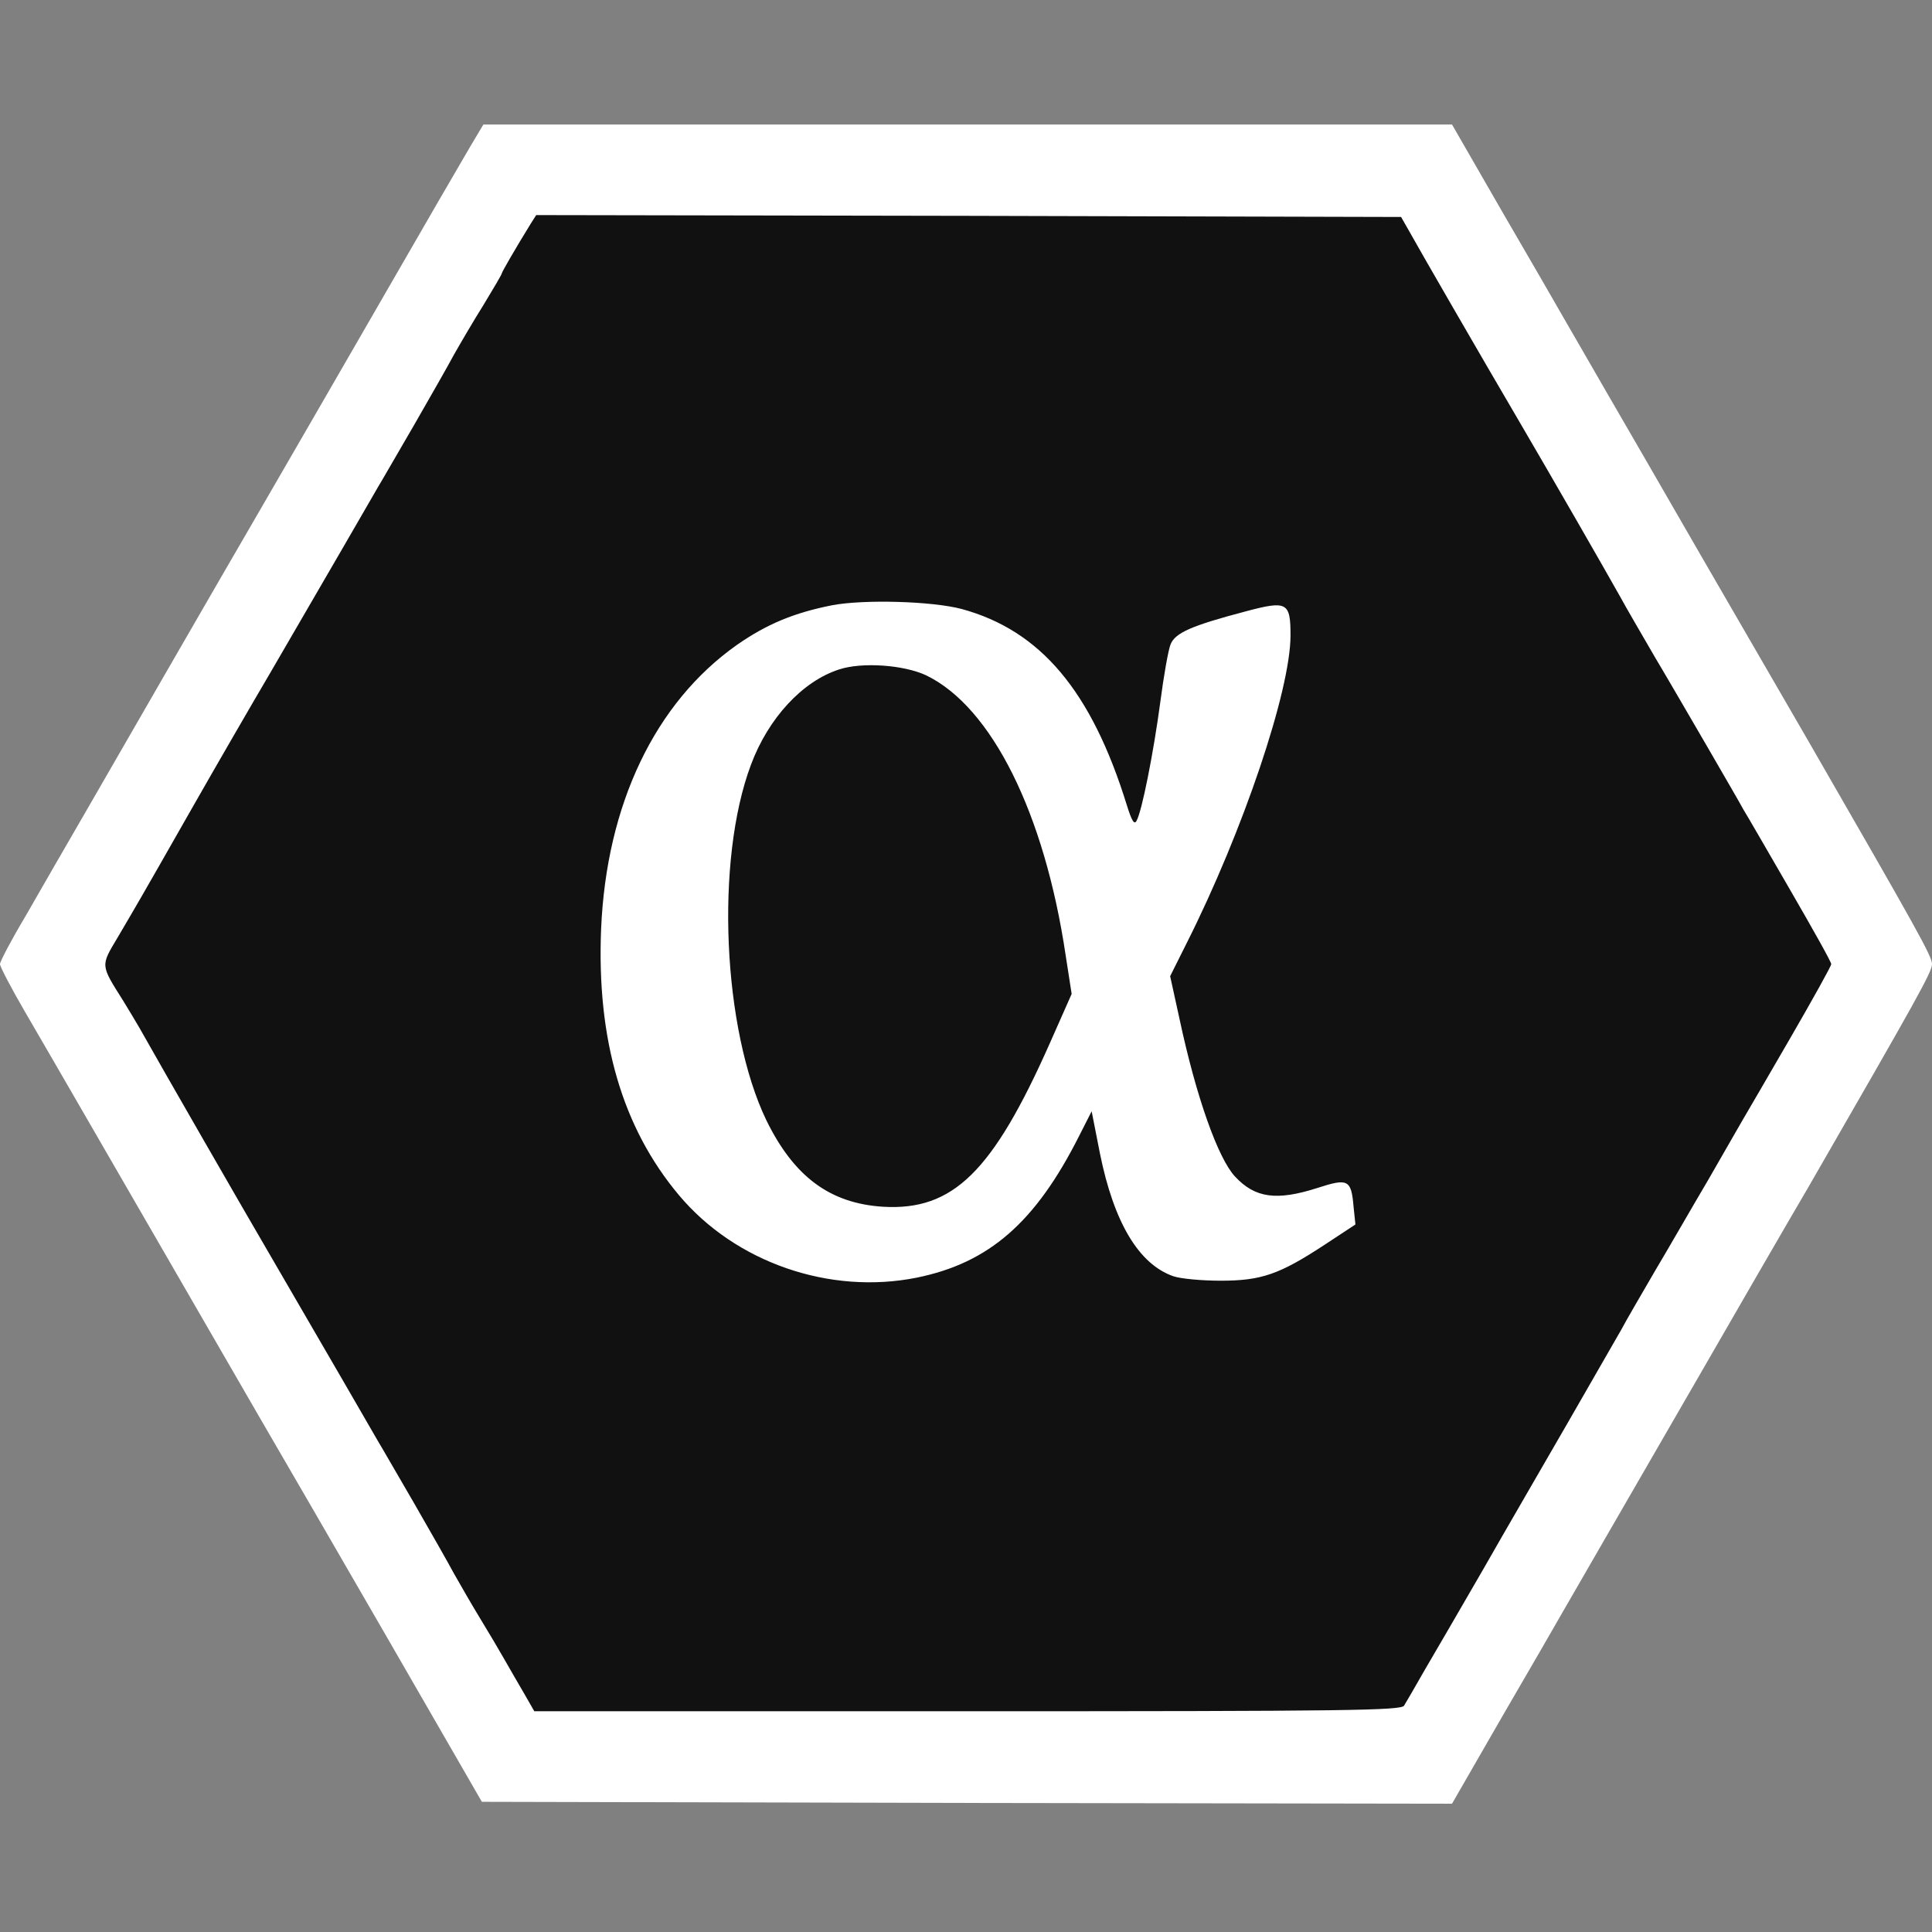
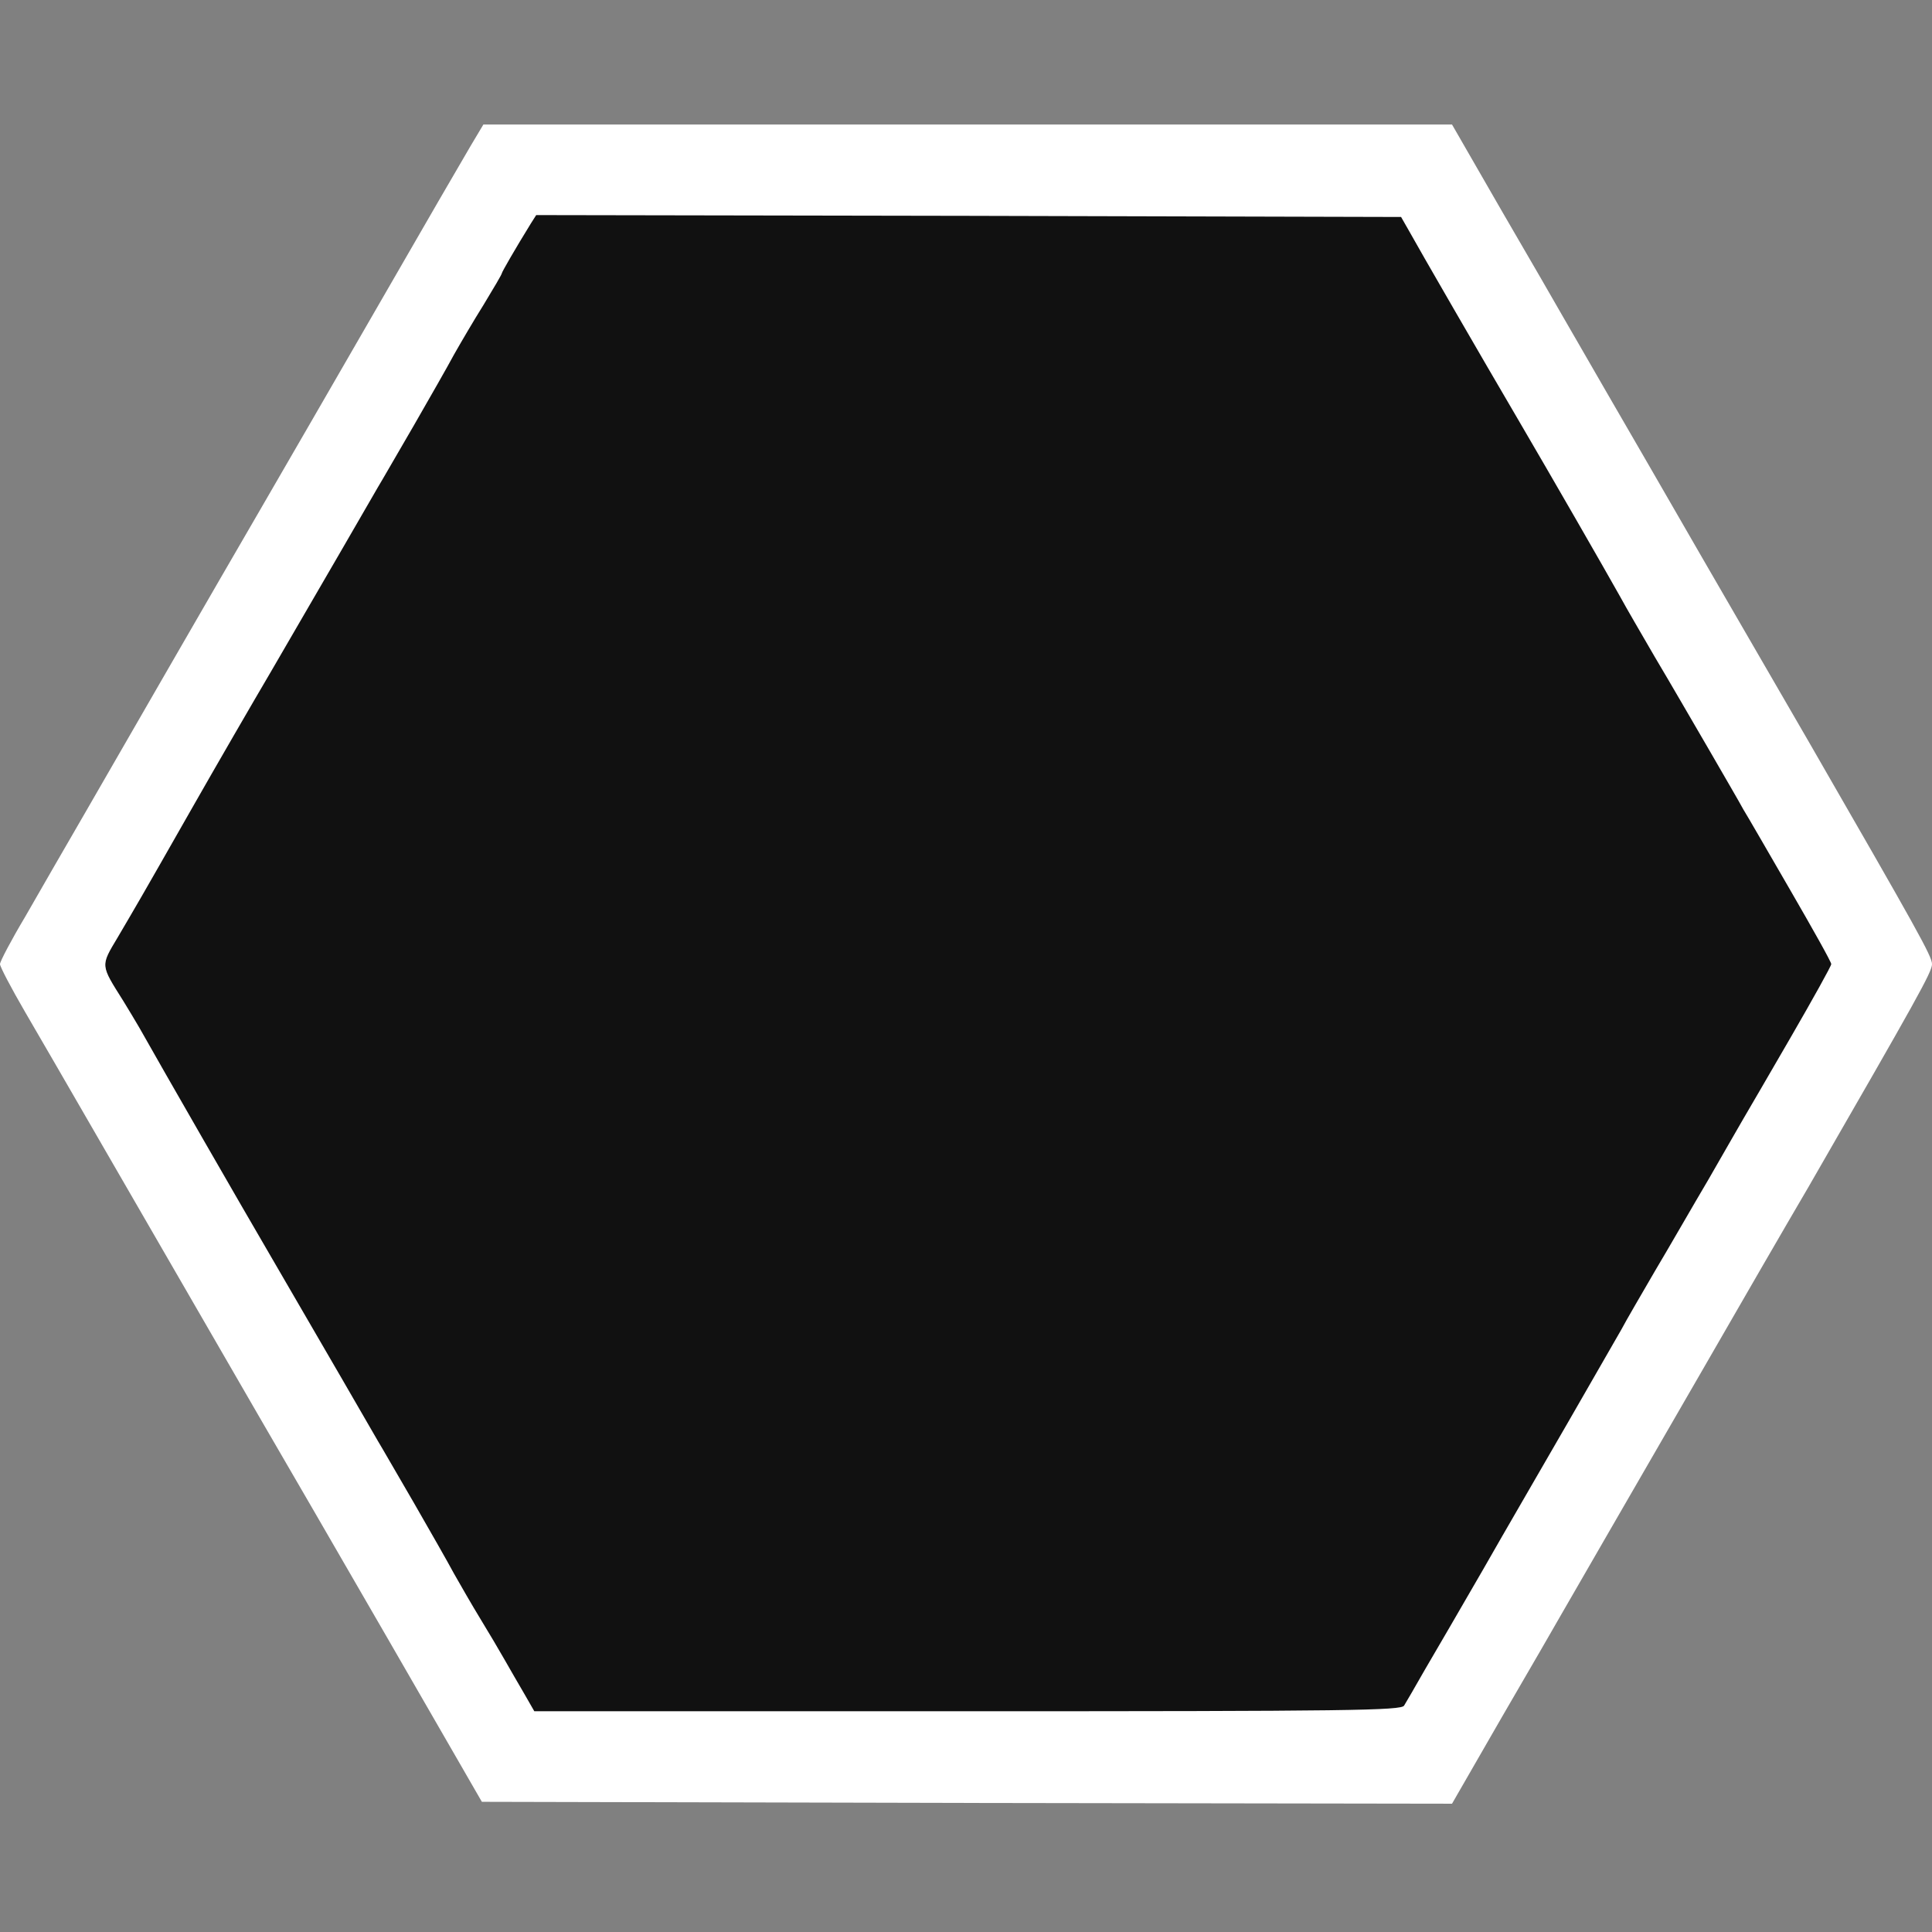
<svg xmlns="http://www.w3.org/2000/svg" id="Layer_2" data-name="Layer 2" viewBox="0 0 512 512">
  <rect x="0" y="0" width="512" height="512" fill="#808080" stroke="none" />
  <defs>
    <style>
      .cls-1 {
        fill: none;
      }

      .cls-2 {
        fill: #111;
      }

      .cls-3 {
        fill: #fff;
      }
    </style>
  </defs>
  <g id="Layer_1-2" data-name="Layer 1">
    <path class="cls-3" d="M124.7,38.7c-1.9,3.2-12.8,22-24.2,41.8s-25.6,44.3-31.5,54.5c-12.5,21.5-33.3,57.6-46.5,80.5-5.1,8.8-12.2,21.1-15.8,27.4-3.7,6.2-6.7,11.9-6.7,12.6s3,6.4,6.6,12.6c3.7,6.3,11.7,20.2,17.9,30.9,15.7,27.2,34.5,59.7,44.8,77.5,4.8,8.2,19.9,34.3,33.6,58l24.8,43,128.5.3,128.6.2,13.3-23.1c7.4-12.7,14.5-25,15.8-27.3,1.3-2.2,6.5-11.3,11.6-20.1s16.8-29.1,26-45c9.2-16,21.7-37.6,27.8-48,28.8-50,32.7-56.9,32.7-59s-3.9-9-32.7-59c-6.1-10.5-18.6-32.1-27.8-48-9.2-16-20.9-36.2-26-45s-10.3-17.9-11.6-20.1c-1.3-2.3-8.4-14.6-15.8-27.3l-13.3-23.1H128.1l-3.4,5.7Z" />
    <path class="cls-2" d="M373.3,61c2.7,4.9,19.4,33.8,29.2,50.5,8.9,15.2,22.7,39.2,26.9,46.7,1.4,2.6,5.6,9.8,9.2,16,3.7,6.2,10,17.1,14.2,24.3,4.1,7.1,8.3,14.3,9.2,16,1,1.6,6.6,11.3,12.5,21.5s10.8,18.9,10.8,19.5c0,.5-4.9,9.3-10.8,19.5s-11.5,19.8-12.5,21.5c-.9,1.6-5.1,8.8-9.2,16-4.2,7.1-10.5,18.1-14.2,24.3-3.6,6.2-7.7,13.2-8.9,15.5-1.3,2.3-7.7,13.4-14.2,24.7s-16.7,28.8-22.5,39c-5.9,10.2-12.8,22.1-15.4,26.5-2.5,4.4-5,8.7-5.5,9.5-.7,1.3-14.6,1.5-115.6,1.5h-114.9l-2.7-4.7c-1.5-2.5-3.8-6.6-5.2-9-1.3-2.3-4.2-7.2-6.4-10.8s-5.3-9-7-12c-1.6-3-6.4-11.4-10.6-18.7-4.2-7.2-8.5-14.7-9.6-16.5-2-3.5-13.7-23.7-28.3-48.8-7.6-13-28.6-49.5-34.9-60.7-1-1.7-2.9-4.9-4.2-7-6.1-9.7-6.1-9.2-1.5-16.9,5.1-8.7,5.1-8.6,19.5-33.9,6.6-11.6,16.1-28,21.1-36.5,14.6-25.1,26.3-45.3,28.3-48.8,1.1-1.8,5.4-9.3,9.6-16.5,4.2-7.3,9-15.7,10.6-18.7,1.7-3,5.2-9,7.9-13.3,2.6-4.3,4.8-8,4.8-8.3s3.5-6.4,7.7-13.2l1.4-2.2,114.6.2,114.6.3,2,3.5Z" />
-     <path class="cls-3" d="M358.7,319.7c-.6-7.1-1.5-7.5-9.5-4.9-10.9,3.5-16.6,2.7-21.9-3-4.5-4.8-10.3-21.1-14.7-41.7l-2.5-11.4,4.4-8.8c14.9-29.6,27.5-66.9,27.5-81.5,0-8.8-.9-9.3-11.8-6.4-14.4,3.8-18.8,5.7-20,8.8-.6,1.5-1.8,8.3-2.7,15.2-1.8,13.5-4.9,29.1-6.3,31.5-.6,1.2-1.3,0-2.6-4.2-9.4-30.3-22.9-46.2-43.7-51.9-7.9-2.1-26-2.6-34.4-1-10.1,2-17.3,5-25.2,10.5-21.7,15.3-34.6,42.3-36,75.3-1.2,29.3,5.6,52.6,20.6,70.5,15,17.9,40,26.5,63,21.9,19.2-3.9,31.5-14.6,43.1-37.6l3.3-6.5,2.2,11.2c3.7,18.3,10.3,29.3,19.4,32.5,2,.7,7.7,1.2,12.6,1.2,10.8,0,15.6-1.7,27.5-9.5l8.2-5.4-.5-4.8ZM278.2,276.5c-15.1,34-25.6,44.4-44.2,43.3-14.1-.9-23.6-8-30.9-22.9-11.6-24.1-13.6-68.9-4.1-94.2,4.6-12.4,13.7-22.2,23.4-25.3,6.1-2,17.2-1.2,23.1,1.6,17.3,8.4,31.3,36.5,36.9,74.1l1.6,10.3-5.8,13.1Z" />
    <rect class="cls-1" x="0" width="512" height="512" />
  </g>
</svg>